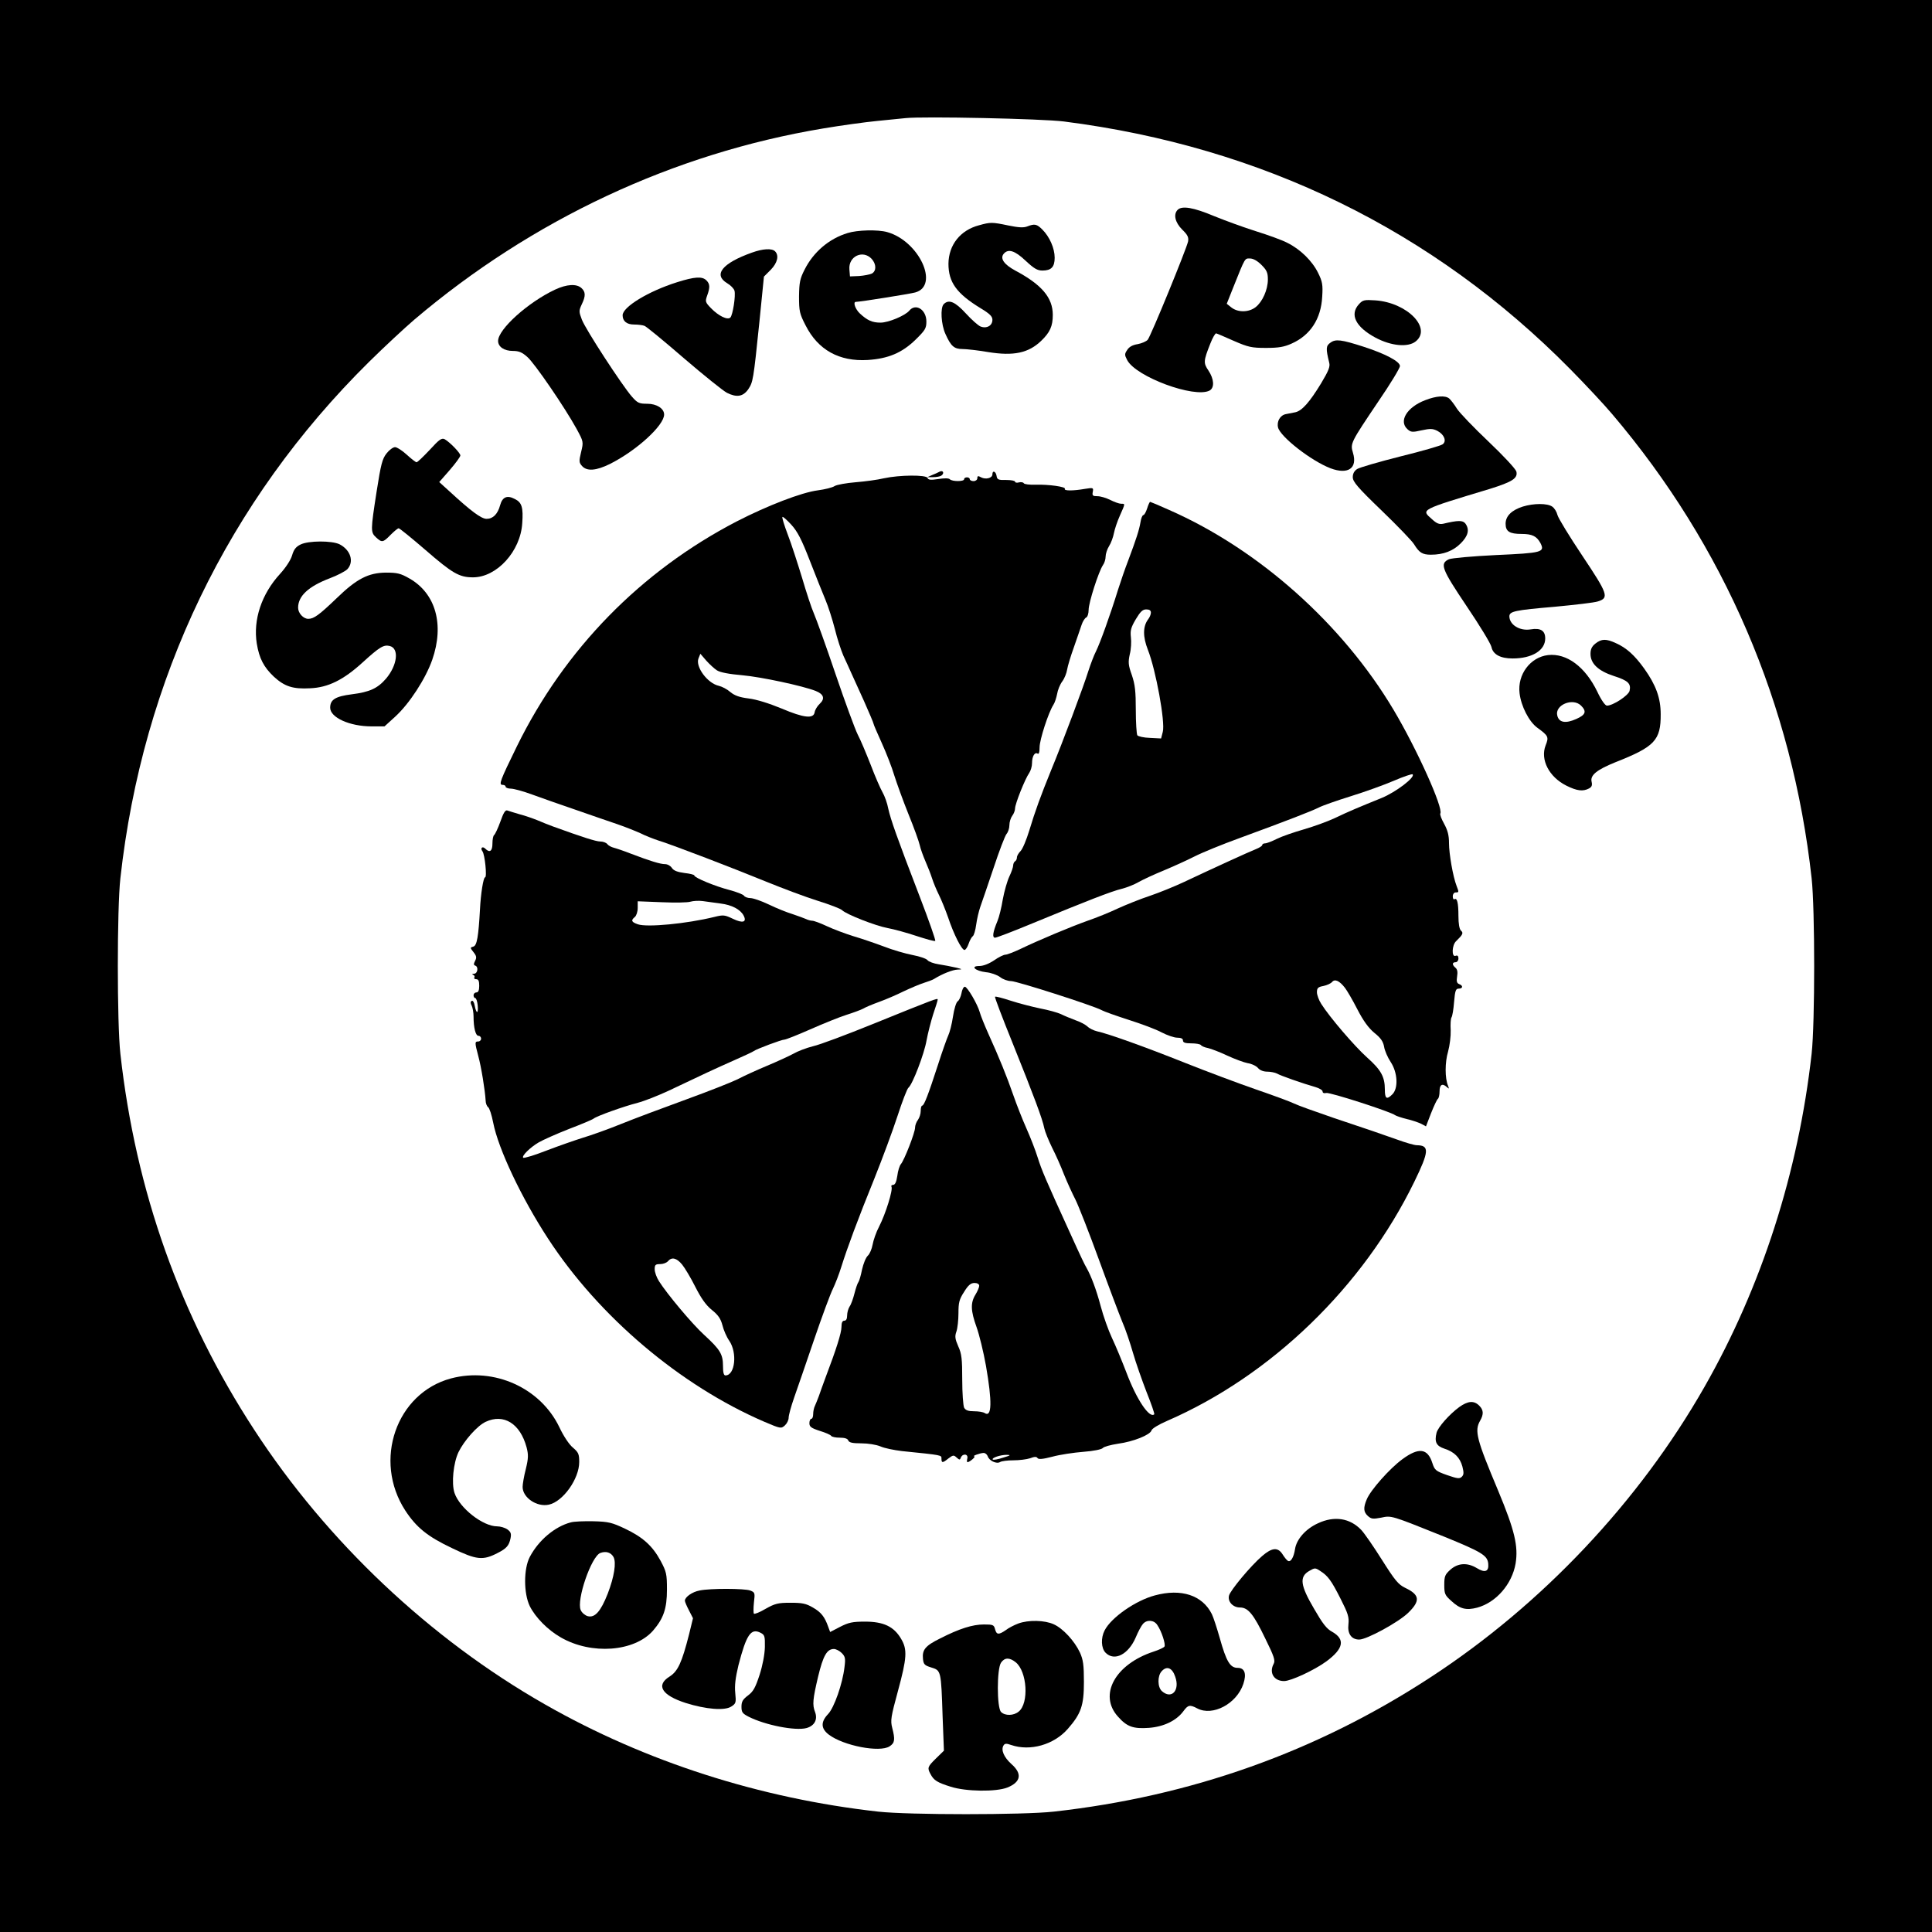
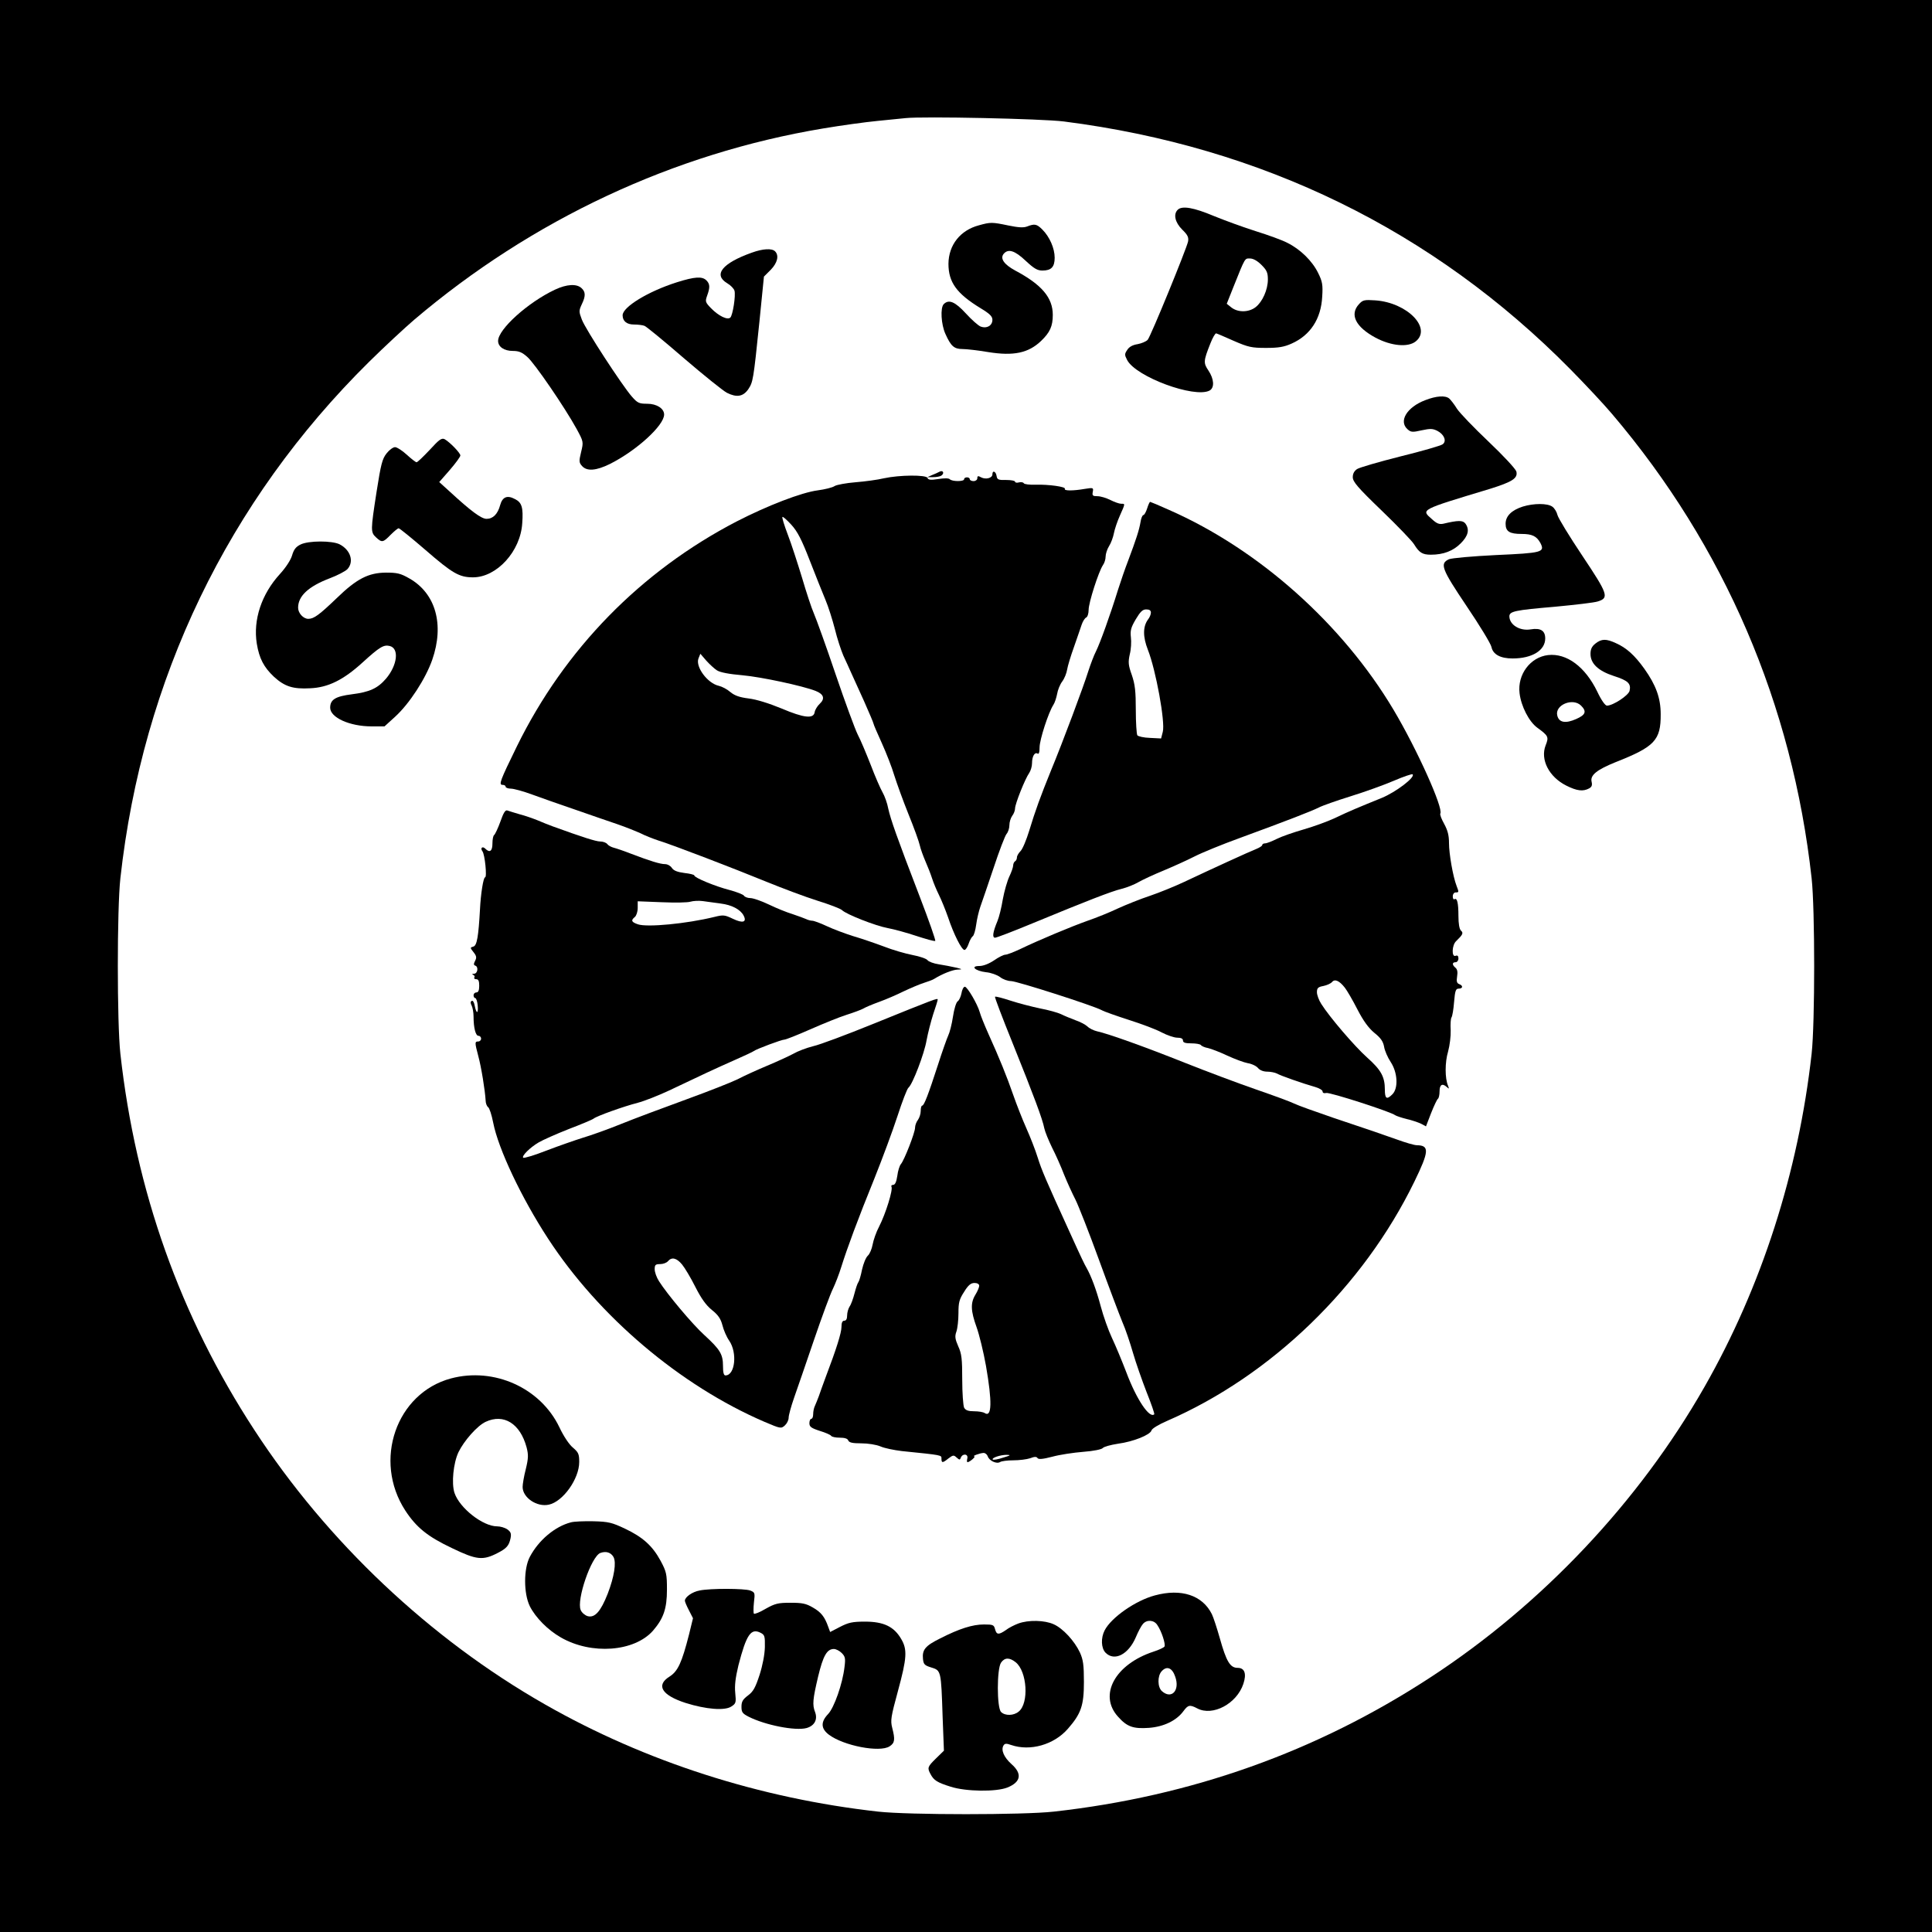
<svg xmlns="http://www.w3.org/2000/svg" version="1.0" width="1024pt" height="1024pt" viewBox="0 0 1024 1024" preserveAspectRatio="xMidYMid meet">
  <g transform="translate(0,1024) scale(0.1,-0.1)" fill="#000000" stroke="none">
    <path d="M0 5120 l0 -5120 5120 0 5120 0 0 5120 0 5120 -5120 0 -5120 0 0 -5120z m5640 4476 c1050 -134 1956 -577 2682 -1312 81 -82 181 -189 223 -239 595 -700 955 -1539 1057 -2460 18 -162 18 -768 0 -930 -70 -627 -265 -1235 -568 -1766 -347 -609 -862 -1155 -1455 -1541 -602 -393 -1266 -629 -1994 -710 -162 -18 -768 -18 -930 0 -627 70 -1235 265 -1766 568 -609 347 -1155 862 -1541 1455 -393 602 -629 1266 -710 1994 -18 162 -18 768 0 930 117 1057 571 1999 1318 2737 82 81 190 181 239 223 625 531 1375 882 2167 1014 95 16 225 34 288 40 63 6 131 13 150 15 92 10 722 -3 840 -18z" />
    <path d="M6242 9128 c-24 -24 -14 -67 24 -105 29 -28 35 -41 31 -63 -9 -41 -198 -503 -214 -521 -8 -9 -32 -19 -53 -23 -26 -4 -45 -14 -55 -30 -15 -22 -15 -27 -1 -54 46 -89 357 -204 437 -162 27 15 24 61 -6 106 -27 40 -27 50 10 143 12 31 26 55 31 54 5 -1 47 -19 94 -40 76 -33 94 -37 170 -37 67 0 96 5 136 23 99 44 156 131 162 249 4 62 1 80 -22 126 -31 63 -94 125 -163 159 -26 14 -101 41 -165 61 -64 20 -165 57 -224 81 -107 45 -169 56 -192 33z m444 -292 c28 -28 34 -41 34 -77 0 -55 -29 -119 -65 -147 -36 -28 -93 -29 -128 -2 l-25 20 35 88 c64 160 60 152 88 152 17 0 39 -12 61 -34z" />
    <path d="M5189 9046 c-99 -26 -161 -104 -162 -204 0 -98 43 -158 171 -236 48 -29 62 -43 62 -61 0 -31 -30 -48 -62 -36 -13 5 -48 36 -79 70 -57 62 -90 76 -117 49 -19 -19 -14 -108 9 -158 29 -65 46 -80 91 -80 21 0 82 -7 135 -16 136 -22 214 -5 281 59 47 45 62 78 62 138 0 91 -58 160 -199 235 -59 32 -82 64 -61 89 24 28 59 17 116 -37 44 -41 62 -52 89 -52 47 0 65 19 65 68 0 50 -27 111 -65 149 -30 30 -41 32 -80 17 -20 -8 -47 -6 -101 5 -86 18 -94 18 -155 1z" />
-     <path d="M4493 9005 c-99 -30 -182 -101 -229 -195 -24 -47 -28 -67 -29 -141 0 -79 3 -92 35 -154 66 -130 178 -192 329 -183 109 7 182 38 253 107 52 51 58 61 58 97 0 63 -57 99 -91 57 -22 -26 -110 -63 -152 -63 -44 0 -70 12 -109 48 -25 23 -38 62 -22 62 21 0 286 42 315 50 130 36 20 273 -149 320 -50 14 -158 11 -209 -5z m127 -137 c25 -28 26 -64 1 -78 -11 -5 -41 -11 -68 -13 l-48 -2 -3 37 c-6 69 71 106 118 56z" />
    <path d="M3985 8901 c-157 -56 -206 -117 -131 -162 19 -11 36 -29 39 -40 7 -26 -9 -129 -22 -142 -15 -15 -63 9 -102 49 -31 32 -32 36 -21 67 16 44 15 62 -4 81 -22 22 -61 20 -156 -10 -152 -48 -288 -131 -288 -175 0 -31 22 -49 60 -49 21 0 46 -3 56 -7 9 -3 103 -80 208 -171 105 -90 208 -173 229 -184 52 -26 86 -20 113 19 25 38 27 45 59 357 l24 240 36 36 c36 37 45 76 23 98 -17 17 -65 14 -123 -7z" />
    <path d="M2942 8705 c-143 -67 -302 -210 -302 -272 0 -31 32 -53 78 -53 32 0 49 -7 77 -32 39 -34 199 -268 261 -381 37 -68 37 -69 24 -123 -12 -49 -11 -56 5 -74 26 -29 75 -25 148 11 141 71 287 204 287 262 0 32 -40 57 -89 57 -44 0 -52 4 -82 38 -51 58 -246 357 -265 408 -16 42 -16 47 -1 80 22 45 21 67 -1 87 -26 24 -78 21 -140 -8z" />
    <path d="M7203 8628 c-51 -55 -18 -121 88 -178 83 -44 171 -52 212 -20 88 70 -44 206 -213 218 -59 4 -67 2 -87 -20z" />
-     <path d="M7052 8424 c-25 -17 -25 -32 -7 -106 6 -21 -3 -43 -43 -110 -61 -100 -101 -145 -136 -153 -14 -3 -37 -7 -51 -10 -30 -6 -49 -39 -41 -71 13 -50 176 -177 278 -216 93 -35 144 0 119 82 -15 50 -13 53 135 273 63 92 114 176 114 187 0 24 -77 65 -195 103 -115 37 -146 41 -173 21z" />
    <path d="M7554 8119 c-97 -37 -142 -111 -94 -154 18 -16 26 -17 74 -6 47 10 59 10 85 -3 36 -19 50 -55 27 -71 -9 -7 -109 -36 -223 -64 -115 -29 -218 -59 -230 -67 -15 -10 -23 -24 -23 -43 0 -24 25 -54 154 -178 84 -81 161 -161 171 -178 27 -44 44 -55 89 -55 67 0 118 20 158 60 40 40 48 73 25 105 -14 18 -38 18 -118 -1 -21 -4 -34 1 -59 24 -59 52 -67 48 307 161 118 37 149 56 140 92 -4 14 -68 83 -148 159 -77 73 -153 152 -167 174 -14 23 -33 47 -41 54 -21 17 -68 14 -127 -9z" />
    <path d="M2278 7856 c-34 -36 -65 -66 -70 -66 -5 0 -28 18 -52 40 -24 22 -52 40 -62 40 -11 0 -31 -15 -45 -33 -23 -29 -30 -57 -53 -203 -32 -206 -32 -215 -3 -242 31 -29 37 -28 77 13 19 19 38 35 43 35 5 0 69 -52 142 -115 143 -124 179 -145 252 -145 126 0 252 138 261 287 6 83 -2 110 -39 128 -41 22 -66 11 -78 -32 -13 -48 -38 -73 -72 -73 -28 0 -83 41 -197 146 l-54 49 56 64 c31 36 56 70 56 77 0 13 -55 70 -83 86 -16 8 -29 -1 -79 -56z" />
    <path d="M4980 7740 c-8 -4 -26 -13 -40 -18 l-25 -11 30 0 c17 0 36 3 44 8 18 12 10 31 -9 21z" />
    <path d="M5260 7726 c0 -20 -35 -29 -60 -16 -16 9 -20 8 -20 -5 0 -8 -9 -15 -20 -15 -11 0 -20 5 -20 10 0 6 -7 10 -15 10 -8 0 -15 -4 -15 -10 0 -13 -63 -13 -76 0 -6 6 -29 6 -61 1 -40 -6 -53 -5 -57 6 -7 17 -148 16 -231 -2 -33 -8 -100 -17 -150 -21 -49 -4 -99 -13 -111 -20 -11 -8 -52 -18 -90 -23 -85 -11 -265 -80 -430 -165 -508 -264 -911 -676 -1164 -1191 -90 -184 -98 -205 -76 -205 9 0 16 -4 16 -10 0 -5 13 -10 28 -10 15 0 66 -14 112 -31 47 -17 148 -53 225 -79 77 -27 179 -62 226 -78 47 -16 103 -39 125 -49 21 -11 64 -28 94 -38 83 -26 395 -146 571 -218 86 -35 208 -81 272 -101 64 -20 122 -42 130 -50 22 -22 177 -83 242 -95 33 -6 102 -25 153 -42 51 -17 96 -29 99 -26 3 4 -34 109 -82 234 -122 317 -154 409 -167 467 -5 28 -19 67 -30 86 -11 19 -40 85 -63 146 -24 61 -54 133 -69 161 -14 28 -67 172 -117 319 -50 148 -102 292 -115 322 -13 29 -41 115 -63 190 -23 75 -56 178 -75 227 -19 50 -32 92 -29 95 3 3 24 -16 47 -41 33 -36 55 -79 98 -190 31 -79 68 -173 83 -208 15 -35 37 -105 50 -155 12 -50 33 -113 45 -141 13 -27 31 -68 41 -90 10 -22 41 -90 69 -152 27 -61 50 -115 50 -119 0 -4 20 -50 44 -103 24 -53 54 -130 66 -171 13 -41 46 -133 75 -205 29 -71 56 -146 60 -165 4 -19 18 -57 30 -85 12 -27 28 -68 35 -90 7 -22 23 -61 36 -87 13 -26 35 -80 49 -120 30 -90 72 -173 87 -173 6 0 16 15 22 33 6 18 16 36 22 40 6 4 14 31 18 61 4 30 14 72 22 95 8 23 40 115 70 205 30 91 61 172 69 181 8 9 15 30 15 46 0 17 7 39 15 50 8 10 15 28 15 39 0 24 53 157 75 188 8 12 15 35 15 52 0 36 14 60 29 51 7 -5 11 6 11 33 0 40 47 185 73 225 8 12 16 38 20 58 3 20 15 50 27 66 12 16 23 44 26 63 3 19 19 72 36 119 16 47 35 100 41 119 6 18 17 35 24 38 7 3 13 21 13 41 0 38 53 203 76 237 8 11 14 31 14 45 0 14 8 39 18 55 11 17 22 48 26 69 4 21 18 63 32 94 29 65 28 62 6 62 -10 0 -35 9 -57 20 -22 11 -52 20 -68 20 -25 0 -29 3 -25 23 4 22 3 23 -41 16 -63 -11 -113 -11 -107 0 7 11 -85 24 -156 22 -31 -1 -59 2 -62 8 -3 5 -15 7 -26 4 -11 -3 -20 -1 -20 4 0 5 -21 9 -47 9 -42 -1 -48 2 -51 22 -4 24 -22 31 -22 8z m-1460 -1039 c17 -11 65 -20 135 -26 100 -9 319 -56 388 -83 43 -17 51 -41 22 -68 -13 -12 -25 -32 -27 -44 -5 -37 -56 -32 -176 19 -68 28 -133 48 -174 53 -48 6 -74 15 -97 34 -17 15 -44 29 -61 33 -60 13 -125 101 -108 145 l10 25 31 -36 c18 -20 43 -43 57 -52z" />
    <path d="M6080 7545 c-6 -19 -15 -35 -20 -35 -5 0 -12 -17 -15 -37 -7 -42 -23 -91 -65 -203 -16 -41 -40 -111 -54 -155 -42 -136 -96 -285 -117 -327 -11 -21 -29 -69 -41 -106 -23 -75 -135 -375 -198 -527 -54 -133 -83 -212 -115 -318 -15 -49 -35 -97 -46 -108 -10 -10 -19 -25 -19 -33 0 -8 -4 -18 -10 -21 -5 -3 -10 -13 -10 -22 0 -9 -9 -35 -20 -58 -11 -23 -27 -78 -35 -122 -7 -44 -20 -95 -28 -114 -25 -60 -29 -89 -13 -89 8 0 97 34 198 76 288 119 419 170 473 183 28 7 68 23 90 36 23 13 81 40 130 60 50 21 124 54 165 75 41 21 149 65 240 98 259 95 382 143 420 162 19 10 96 37 170 60 74 23 177 60 228 82 51 22 96 37 99 34 16 -15 -88 -94 -163 -125 -123 -50 -174 -71 -249 -107 -38 -18 -113 -45 -165 -60 -52 -15 -116 -37 -142 -50 -26 -13 -54 -24 -63 -24 -8 0 -15 -4 -15 -9 0 -5 -15 -14 -32 -21 -36 -14 -239 -107 -383 -175 -49 -23 -130 -56 -180 -73 -49 -16 -126 -47 -170 -67 -44 -21 -116 -50 -160 -65 -90 -32 -257 -102 -355 -149 -36 -17 -72 -31 -81 -31 -9 0 -36 -13 -60 -30 -27 -18 -57 -30 -78 -30 -50 0 -23 -26 35 -33 25 -2 59 -14 75 -26 15 -12 41 -21 58 -21 30 0 433 -129 480 -154 14 -8 80 -31 145 -52 66 -21 144 -50 173 -66 29 -15 66 -28 83 -28 20 0 30 -5 30 -15 0 -11 12 -15 44 -15 25 0 47 -4 51 -9 3 -5 20 -13 38 -16 17 -4 64 -22 102 -40 39 -18 87 -36 108 -40 21 -3 46 -15 55 -26 10 -12 29 -19 49 -19 18 0 41 -5 51 -10 18 -11 138 -53 205 -72 20 -6 37 -16 37 -23 0 -8 8 -11 19 -8 19 5 344 -100 366 -118 6 -4 33 -13 60 -20 28 -6 62 -18 77 -25 l26 -14 27 70 c15 38 31 72 36 76 5 3 9 21 9 40 0 36 15 44 39 22 12 -11 12 -9 6 7 -17 40 -17 124 0 181 9 33 15 82 14 113 -2 31 0 62 4 68 5 7 11 44 14 83 5 59 9 70 24 70 23 0 25 16 3 24 -13 5 -15 15 -11 41 4 23 1 38 -9 46 -18 15 -18 29 1 29 8 0 15 9 15 20 0 13 -5 18 -15 14 -22 -9 -20 57 3 78 35 34 40 43 25 56 -8 8 -13 36 -13 77 0 69 -7 98 -21 89 -5 -3 -9 4 -9 15 0 12 7 21 15 21 18 0 18 1 5 35 -19 49 -40 170 -40 226 0 42 -7 68 -26 103 -14 25 -23 49 -20 54 17 28 -123 340 -248 550 -271 455 -714 850 -1189 1059 -53 24 -99 43 -101 43 -3 0 -10 -16 -16 -35z m20 -552 c0 -10 -7 -26 -15 -36 -28 -38 -28 -92 -1 -161 42 -106 93 -384 79 -435 l-9 -35 -59 3 c-33 1 -63 8 -67 14 -4 7 -8 67 -8 134 0 99 -4 135 -21 185 -19 53 -20 68 -11 110 7 26 9 67 6 90 -4 36 0 52 26 96 24 40 36 52 55 52 17 0 25 -5 25 -17z m1028 -1988 c11 -14 41 -65 66 -114 32 -62 59 -99 90 -125 34 -27 47 -46 52 -74 3 -20 19 -57 35 -81 37 -56 41 -139 9 -171 -30 -30 -40 -24 -40 25 0 68 -20 104 -94 170 -66 59 -199 214 -243 284 -13 20 -23 48 -23 62 0 22 6 28 34 33 19 4 39 13 46 21 15 18 39 7 68 -30z" />
    <path d="M8071 7555 c-59 -19 -91 -50 -91 -91 0 -41 21 -54 85 -54 56 0 80 -12 100 -49 24 -48 9 -52 -237 -63 -123 -6 -234 -16 -248 -22 -50 -23 -40 -50 93 -248 69 -102 128 -199 132 -217 8 -40 48 -61 112 -61 104 0 173 43 173 106 0 42 -25 57 -78 48 -57 -9 -111 24 -112 69 0 27 29 33 240 51 107 10 210 22 228 28 62 19 55 38 -81 242 -69 103 -128 200 -132 216 -4 17 -16 37 -28 45 -26 18 -97 18 -156 0z" />
    <path d="M1593 7354 c-25 -12 -36 -27 -45 -58 -7 -24 -33 -64 -64 -98 -98 -107 -143 -243 -123 -369 13 -79 37 -125 91 -176 57 -52 101 -66 192 -61 95 4 176 44 278 137 91 83 112 95 144 87 51 -13 40 -102 -20 -173 -45 -52 -87 -71 -182 -83 -86 -11 -114 -28 -114 -71 0 -52 103 -99 220 -99 l68 0 56 51 c76 69 162 202 197 302 65 187 18 352 -121 431 -47 27 -65 31 -125 31 -92 -1 -154 -32 -260 -135 -93 -89 -121 -110 -151 -110 -26 0 -54 30 -54 59 0 62 55 113 168 156 40 15 82 37 93 48 37 40 17 102 -41 132 -40 20 -165 20 -207 -1z" />
    <path d="M8456 6829 c-19 -15 -26 -30 -26 -55 0 -51 41 -90 124 -117 75 -24 92 -40 83 -79 -7 -25 -88 -78 -120 -78 -9 0 -30 29 -51 74 -64 132 -162 205 -261 194 -94 -11 -163 -103 -151 -202 8 -69 50 -151 94 -183 59 -43 62 -49 44 -94 -29 -75 18 -167 110 -213 56 -28 88 -32 120 -15 15 8 18 17 14 35 -9 35 27 64 126 104 208 82 241 116 240 255 0 85 -25 154 -87 241 -51 71 -94 110 -150 135 -52 24 -76 24 -109 -2z m-76 -329 c31 -31 24 -49 -26 -71 -56 -25 -91 -19 -100 18 -15 56 82 97 126 53z" />
    <path d="M2652 5885 c-13 -36 -28 -67 -33 -71 -5 -3 -9 -23 -9 -45 0 -40 -14 -51 -38 -27 -15 15 -28 3 -15 -14 13 -17 25 -138 14 -138 -9 0 -23 -87 -27 -170 -8 -143 -16 -192 -35 -197 -18 -5 -18 -6 1 -30 16 -20 17 -29 8 -46 -8 -16 -8 -22 1 -25 18 -6 13 -42 -6 -43 -11 0 -13 -3 -5 -6 6 -2 10 -9 6 -14 -3 -5 2 -9 10 -9 12 0 16 -10 16 -35 0 -24 -5 -35 -15 -35 -8 0 -15 -7 -15 -15 0 -8 4 -15 9 -15 5 0 11 -18 13 -39 4 -46 -7 -46 -16 -1 -3 18 -10 29 -16 25 -7 -4 -7 -12 0 -25 5 -10 10 -36 10 -58 0 -60 11 -102 26 -102 8 0 14 -7 14 -15 0 -8 -7 -15 -15 -15 -19 0 -19 -5 0 -77 16 -58 36 -183 39 -236 0 -15 7 -31 13 -35 7 -4 19 -41 27 -82 27 -139 150 -399 291 -615 270 -414 701 -779 1147 -971 85 -36 88 -37 108 -19 11 10 20 28 20 41 0 13 13 60 29 106 16 46 64 184 106 308 42 123 87 245 100 270 12 25 32 76 44 115 31 99 87 251 176 470 42 105 97 253 122 330 25 77 51 145 58 150 22 18 84 180 96 251 7 38 23 100 35 138 13 38 24 73 24 78 0 9 -7 7 -345 -130 -138 -56 -279 -109 -315 -117 -36 -9 -83 -27 -105 -40 -22 -12 -85 -41 -140 -64 -55 -23 -125 -55 -155 -71 -30 -15 -154 -64 -275 -108 -121 -44 -276 -102 -345 -130 -69 -28 -159 -60 -200 -72 -41 -13 -128 -43 -193 -68 -64 -25 -120 -42 -124 -38 -9 9 36 54 82 81 22 13 94 45 160 71 66 25 125 50 131 55 17 14 160 65 234 84 35 9 108 38 164 64 174 83 258 122 351 163 50 22 95 43 100 47 14 11 148 61 163 61 7 0 68 24 136 54 68 30 154 65 192 77 38 12 78 27 89 33 11 7 49 23 85 36 36 13 94 38 130 56 36 17 83 37 105 44 22 7 47 16 55 21 45 28 99 49 125 50 28 1 27 2 -10 11 -22 5 -62 13 -89 17 -27 4 -54 14 -60 22 -6 8 -41 20 -78 27 -37 7 -107 27 -155 46 -48 18 -122 43 -163 55 -41 13 -103 36 -137 52 -34 16 -69 29 -78 29 -8 0 -23 4 -33 9 -9 4 -41 16 -71 26 -30 9 -87 32 -126 51 -40 19 -83 34 -98 34 -14 0 -30 6 -34 13 -4 6 -39 20 -77 30 -74 19 -186 65 -186 77 0 4 -24 10 -52 13 -37 5 -57 12 -67 27 -7 11 -23 20 -36 20 -25 0 -78 16 -180 55 -38 15 -80 29 -92 32 -12 3 -28 11 -34 19 -6 8 -23 14 -38 14 -22 0 -94 23 -251 80 -19 7 -55 21 -80 32 -25 10 -67 25 -95 32 -27 8 -57 17 -65 20 -11 5 -21 -10 -38 -59z m1168 -434 c58 -7 104 -31 121 -63 19 -36 -4 -43 -56 -18 -44 21 -51 22 -99 10 -147 -36 -356 -56 -405 -39 -35 12 -38 21 -16 39 8 7 15 28 15 48 l0 35 128 -5 c70 -3 138 -2 152 3 14 4 43 6 65 3 22 -3 65 -9 95 -13z m-205 -1913 c14 -17 46 -70 70 -118 31 -61 56 -97 88 -123 34 -27 47 -47 56 -81 6 -25 22 -62 36 -82 44 -64 31 -184 -20 -184 -9 0 -13 15 -13 50 0 62 -15 87 -99 164 -64 58 -197 217 -240 285 -13 20 -23 48 -23 64 0 23 4 27 29 27 16 0 34 7 41 15 20 24 46 18 75 -17z" />
    <path d="M5096 4975 c-4 -19 -13 -38 -20 -42 -8 -5 -19 -41 -25 -81 -6 -41 -18 -86 -25 -100 -7 -15 -32 -85 -55 -157 -50 -154 -73 -215 -83 -215 -5 0 -8 -13 -8 -28 0 -16 -7 -37 -15 -48 -8 -10 -15 -29 -15 -41 0 -26 -57 -172 -75 -193 -7 -8 -16 -36 -19 -62 -5 -33 -12 -48 -22 -48 -8 0 -12 -5 -9 -10 9 -15 -31 -144 -65 -210 -16 -30 -31 -74 -35 -97 -4 -22 -15 -49 -25 -58 -11 -10 -24 -43 -31 -74 -6 -31 -15 -61 -19 -66 -5 -6 -14 -33 -21 -60 -7 -28 -18 -59 -26 -70 -7 -11 -13 -32 -13 -47 0 -18 -5 -28 -15 -28 -10 0 -15 -10 -15 -33 0 -31 -27 -117 -84 -267 -13 -36 -30 -81 -36 -100 -7 -19 -17 -43 -21 -52 -5 -10 -9 -29 -9 -43 0 -14 -4 -25 -10 -25 -5 0 -10 -10 -10 -23 0 -19 9 -26 55 -41 30 -9 57 -21 60 -26 4 -6 24 -10 46 -10 26 0 42 -5 45 -15 5 -11 22 -15 69 -15 36 0 79 -7 101 -16 22 -10 73 -20 114 -25 216 -22 210 -21 210 -40 0 -24 6 -24 37 1 24 18 28 19 43 5 16 -14 18 -14 23 0 10 23 40 19 34 -5 -3 -11 -2 -20 1 -20 12 1 46 30 36 31 -14 1 29 17 48 18 9 1 19 -7 23 -17 7 -24 47 -43 66 -31 8 5 39 9 70 9 31 0 71 5 89 11 23 9 34 9 39 1 5 -8 28 -6 78 7 40 11 114 22 165 26 54 4 97 13 103 20 5 7 42 17 81 23 82 11 170 47 177 70 2 10 39 32 83 51 552 240 1039 711 1310 1267 79 162 81 193 14 194 -14 0 -61 14 -105 30 -99 35 -128 45 -340 116 -93 32 -186 65 -206 75 -20 10 -110 43 -200 74 -90 31 -261 95 -379 142 -213 85 -406 154 -466 167 -17 4 -40 15 -51 26 -11 10 -40 25 -64 33 -24 9 -58 23 -76 32 -17 8 -67 22 -110 30 -43 9 -113 27 -156 41 -43 14 -80 24 -83 21 -3 -2 39 -112 92 -243 113 -281 160 -406 169 -454 4 -19 23 -65 41 -102 19 -37 48 -102 64 -144 17 -42 44 -101 60 -132 16 -32 72 -174 124 -317 52 -143 108 -291 124 -330 17 -38 42 -113 57 -165 15 -52 48 -146 72 -208 25 -62 43 -115 41 -118 -25 -24 -94 78 -148 222 -23 60 -57 142 -76 182 -19 40 -46 116 -60 169 -23 87 -51 161 -75 203 -11 19 -24 45 -92 195 -125 274 -146 323 -167 390 -12 39 -39 108 -60 155 -21 47 -52 126 -69 175 -35 101 -75 199 -132 325 -21 47 -42 99 -46 115 -12 43 -66 135 -79 135 -7 0 -15 -16 -18 -35z m94 -1550 c0 -8 -9 -29 -20 -47 -27 -44 -25 -86 6 -172 14 -39 37 -132 50 -206 33 -190 31 -273 -6 -250 -8 6 -34 10 -57 10 -31 0 -45 5 -53 19 -5 11 -10 78 -10 149 0 109 -3 137 -21 176 -17 39 -19 53 -10 78 6 17 11 61 11 98 0 56 4 73 30 113 22 36 36 47 55 47 15 0 25 -6 25 -15z m126 -911 c-26 -9 -51 -13 -54 -10 -8 9 40 25 73 25 25 0 22 -3 -19 -15z" />
    <path d="M2390 2934 c-290 -78 -414 -435 -242 -700 59 -90 118 -138 249 -200 129 -62 162 -66 241 -25 47 24 60 39 68 78 5 25 1 34 -17 47 -13 9 -37 16 -54 16 -76 0 -199 97 -226 177 -17 51 -6 159 21 216 29 60 99 140 144 161 96 45 183 -9 217 -135 10 -39 10 -57 -4 -115 -10 -38 -17 -81 -17 -95 0 -57 76 -108 139 -94 75 16 161 137 161 226 0 42 -4 51 -33 76 -20 16 -50 61 -72 108 -100 209 -346 320 -575 259z" />
-     <path d="M7734 2782 c-53 -39 -112 -106 -120 -136 -12 -49 -1 -70 41 -84 53 -17 83 -47 96 -95 8 -32 8 -43 -3 -54 -12 -12 -24 -10 -79 9 -59 21 -65 26 -77 63 -25 79 -72 85 -159 21 -67 -49 -169 -164 -189 -213 -19 -45 -17 -67 6 -88 18 -16 27 -17 70 -9 56 12 51 13 333 -100 201 -82 231 -100 235 -144 4 -42 -17 -50 -61 -23 -50 30 -99 27 -139 -8 -29 -26 -33 -35 -33 -81 0 -47 3 -55 37 -85 46 -43 79 -51 137 -36 100 27 185 124 204 234 15 92 -5 176 -92 385 -115 274 -127 318 -96 372 20 35 18 57 -5 80 -28 28 -60 25 -106 -8z" />
-     <path d="M6985 2166 c-64 -29 -113 -84 -121 -136 -7 -46 -24 -73 -39 -62 -6 4 -18 19 -28 35 -24 37 -55 35 -107 -10 -60 -51 -169 -182 -176 -210 -8 -32 21 -63 58 -63 43 0 72 -35 134 -164 47 -95 54 -117 45 -134 -26 -48 1 -92 55 -92 36 0 161 58 225 105 90 67 100 116 30 156 -30 16 -51 44 -96 122 -73 124 -79 169 -27 200 31 18 33 18 59 1 41 -26 59 -50 109 -149 39 -77 45 -96 41 -134 -6 -50 16 -81 57 -81 40 0 207 91 259 141 66 64 63 96 -15 133 -37 18 -54 39 -123 148 -44 70 -93 141 -110 159 -60 63 -143 76 -230 35z" />
    <path d="M3025 2171 c-84 -22 -170 -94 -217 -183 -33 -63 -33 -193 0 -261 30 -60 96 -127 165 -166 162 -93 389 -76 488 36 56 65 74 117 74 218 0 83 -3 95 -34 153 -43 79 -94 125 -189 170 -68 32 -86 37 -167 39 -49 1 -103 -1 -120 -6z m227 -184 c15 -29 4 -103 -31 -194 -37 -94 -68 -129 -106 -119 -14 4 -31 18 -37 32 -24 52 56 285 104 303 30 11 56 3 70 -22z" />
    <path d="M3708 1810 c-39 -7 -78 -35 -78 -54 0 -6 10 -29 22 -52 l21 -41 -21 -86 c-38 -149 -59 -195 -103 -223 -74 -46 -42 -99 85 -140 108 -34 207 -42 242 -19 25 16 26 21 21 72 -4 40 1 80 17 147 42 162 66 198 117 172 22 -11 24 -18 23 -76 -1 -40 -12 -97 -28 -147 -22 -67 -33 -88 -61 -109 -28 -21 -35 -33 -35 -60 0 -29 5 -36 38 -53 89 -45 248 -76 307 -60 42 12 60 45 45 85 -15 38 -12 68 16 187 27 112 47 147 84 147 11 0 30 -10 41 -21 19 -19 21 -29 15 -75 -10 -88 -55 -216 -87 -249 -40 -42 -38 -77 4 -109 78 -59 270 -96 322 -62 28 18 30 36 14 98 -10 39 -7 58 30 194 48 177 51 221 17 278 -38 65 -93 91 -191 91 -68 0 -88 -5 -133 -28 l-52 -27 -10 27 c-19 54 -38 78 -82 103 -36 21 -56 25 -118 25 -66 0 -82 -4 -132 -32 -30 -18 -58 -29 -62 -26 -3 3 -3 30 0 59 6 51 6 54 -20 64 -30 11 -211 12 -268 0z" />
    <path d="M6121 1784 c-102 -27 -231 -117 -266 -185 -21 -40 -19 -95 5 -119 47 -47 121 -9 160 82 12 29 29 61 38 71 21 24 59 21 76 -6 23 -33 45 -103 38 -114 -4 -6 -30 -18 -58 -27 -204 -67 -293 -230 -188 -345 47 -53 80 -65 164 -59 78 6 145 38 182 88 25 34 34 36 74 15 82 -43 209 25 244 130 18 54 7 85 -30 85 -40 0 -60 33 -95 158 -15 53 -34 111 -42 127 -50 100 -162 137 -302 99z m108 -431 c26 -73 -20 -122 -71 -76 -23 21 -24 80 -1 105 27 30 56 19 72 -29z" />
    <path d="M5397 1635 c-21 -8 -51 -23 -66 -35 -38 -26 -49 -25 -57 5 -6 23 -11 25 -59 25 -60 0 -130 -22 -232 -74 -79 -39 -96 -60 -91 -109 3 -28 8 -34 44 -45 52 -16 52 -16 60 -259 l7 -182 -42 -41 c-45 -44 -47 -50 -29 -83 17 -33 36 -45 107 -67 81 -26 241 -28 301 -4 71 29 79 73 21 124 -40 36 -57 75 -42 99 7 11 15 11 41 2 100 -34 225 1 299 85 71 81 86 124 86 249 0 91 -4 118 -21 156 -29 62 -90 128 -139 150 -48 22 -134 24 -188 4z m-14 -205 c61 -48 72 -218 16 -262 -26 -22 -72 -23 -93 -2 -23 22 -23 230 0 262 19 27 44 28 77 2z" />
  </g>
</svg>